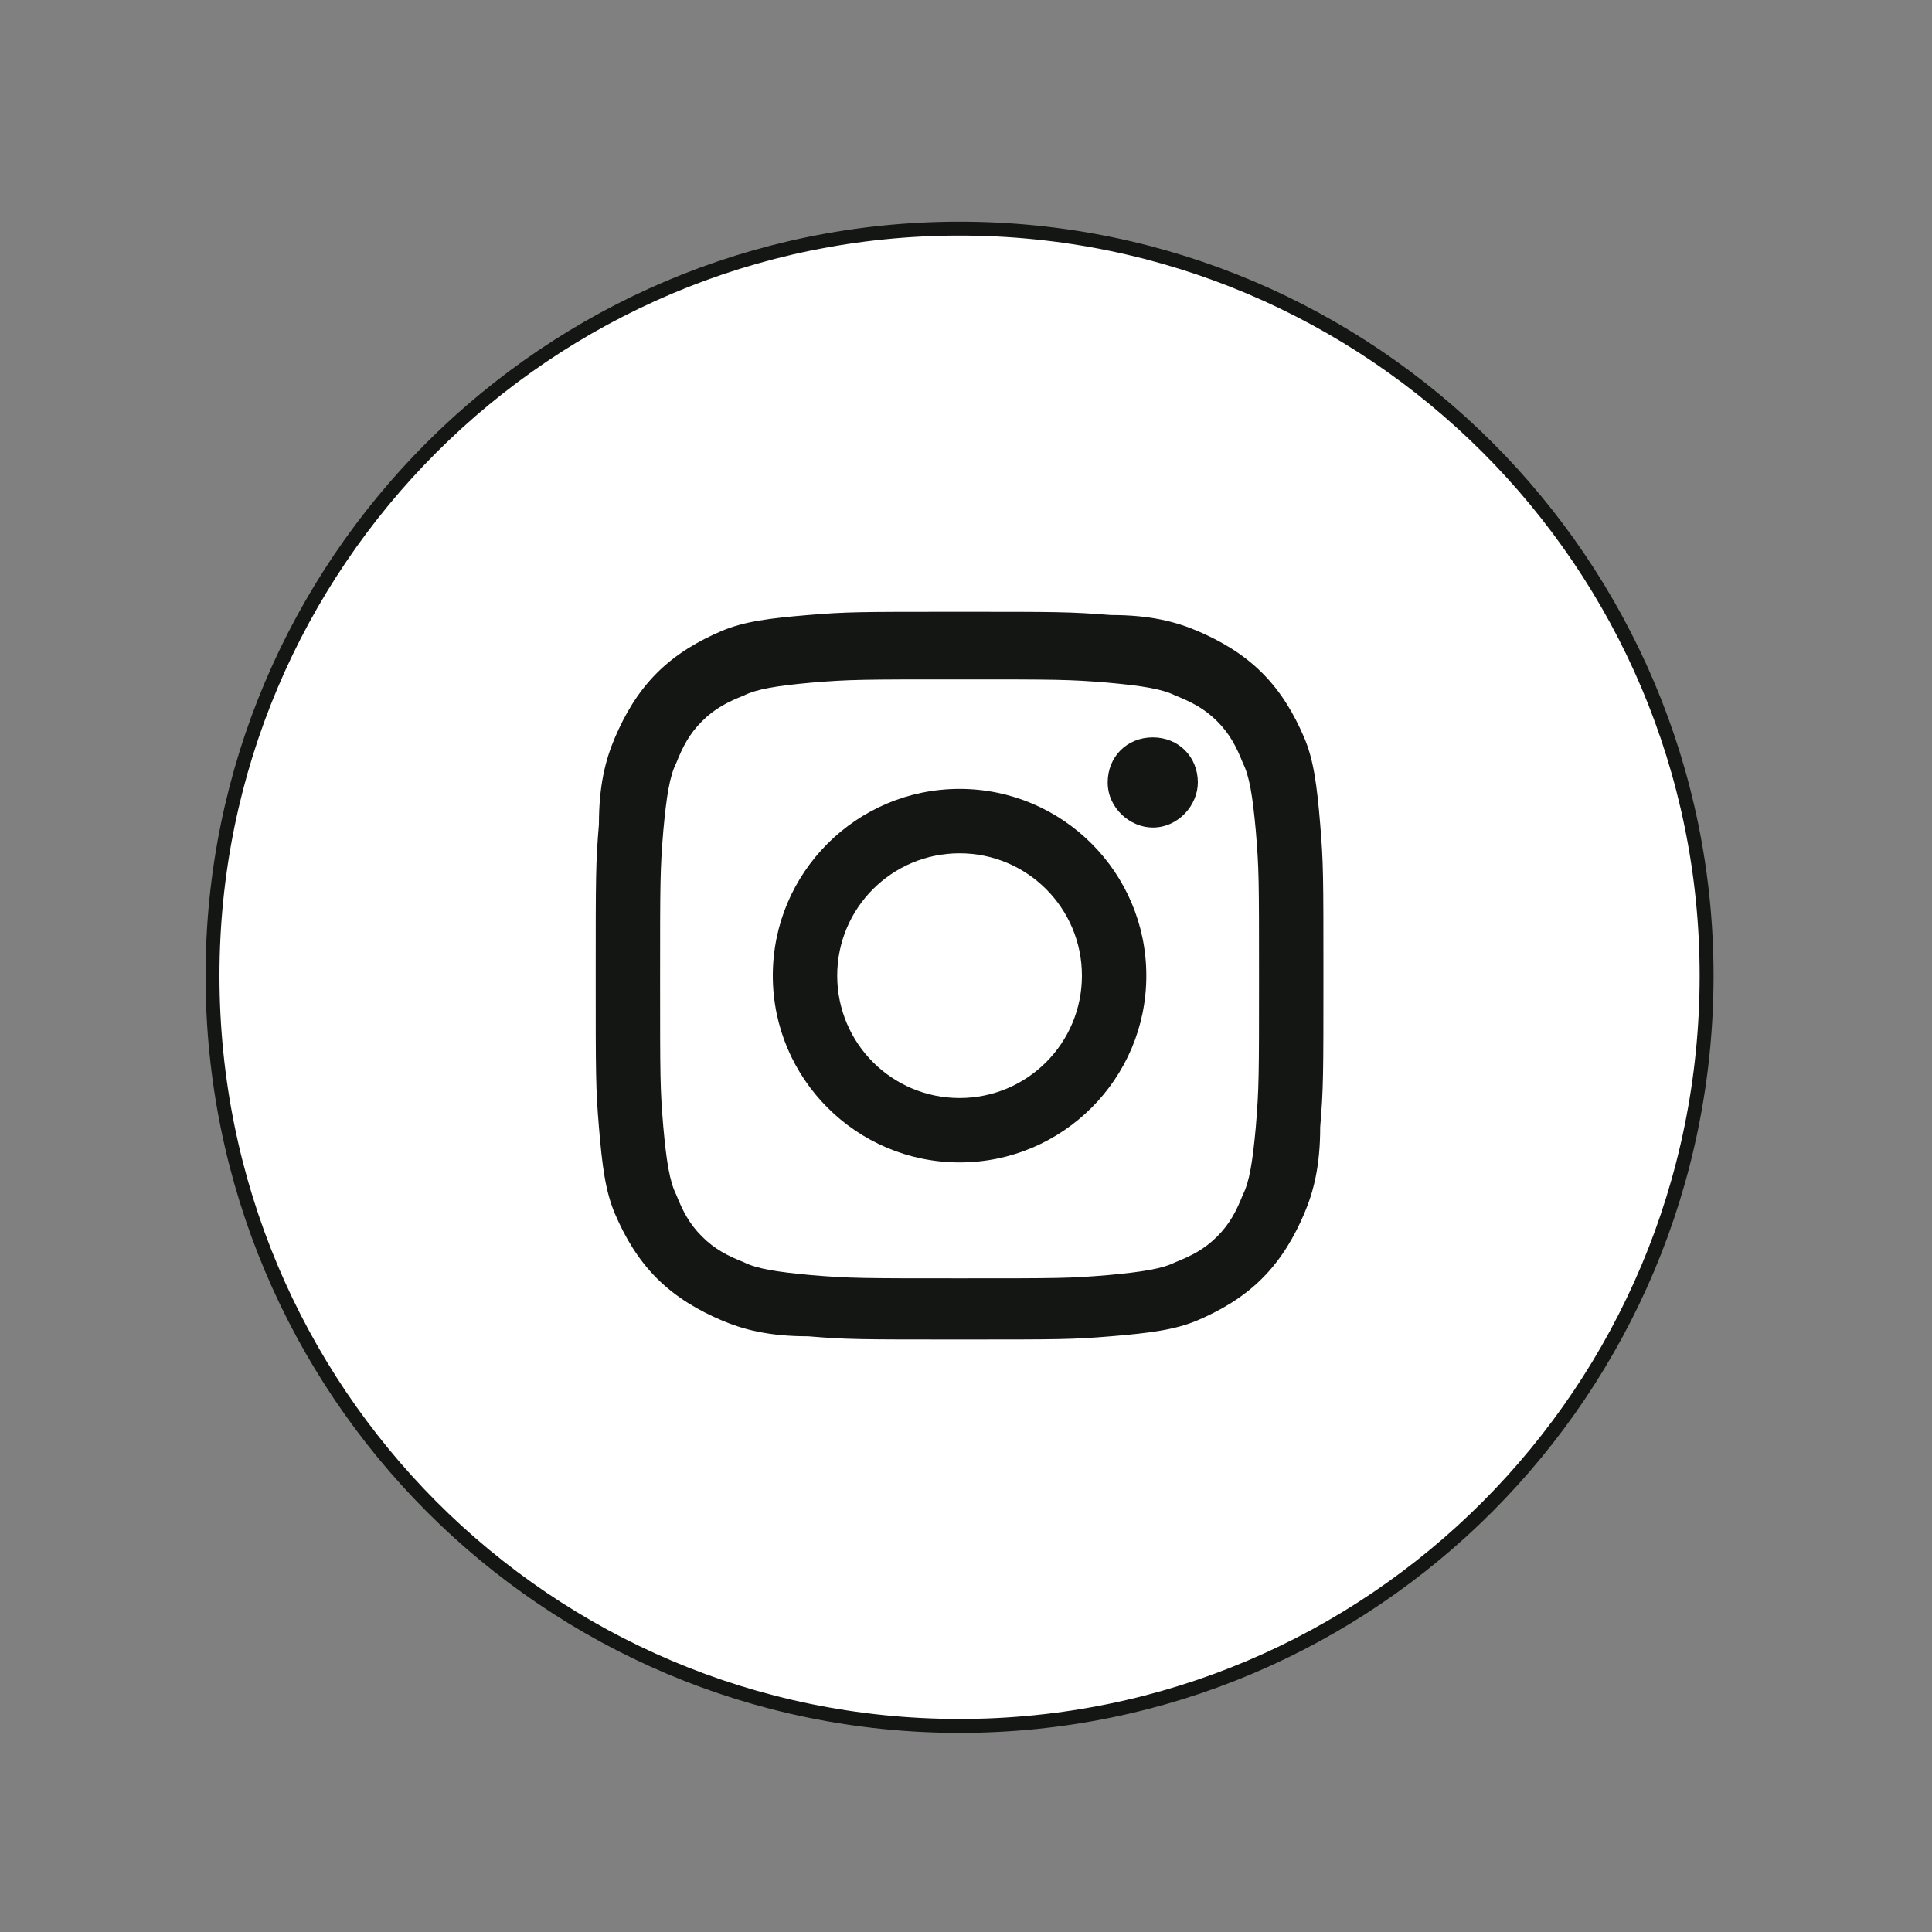
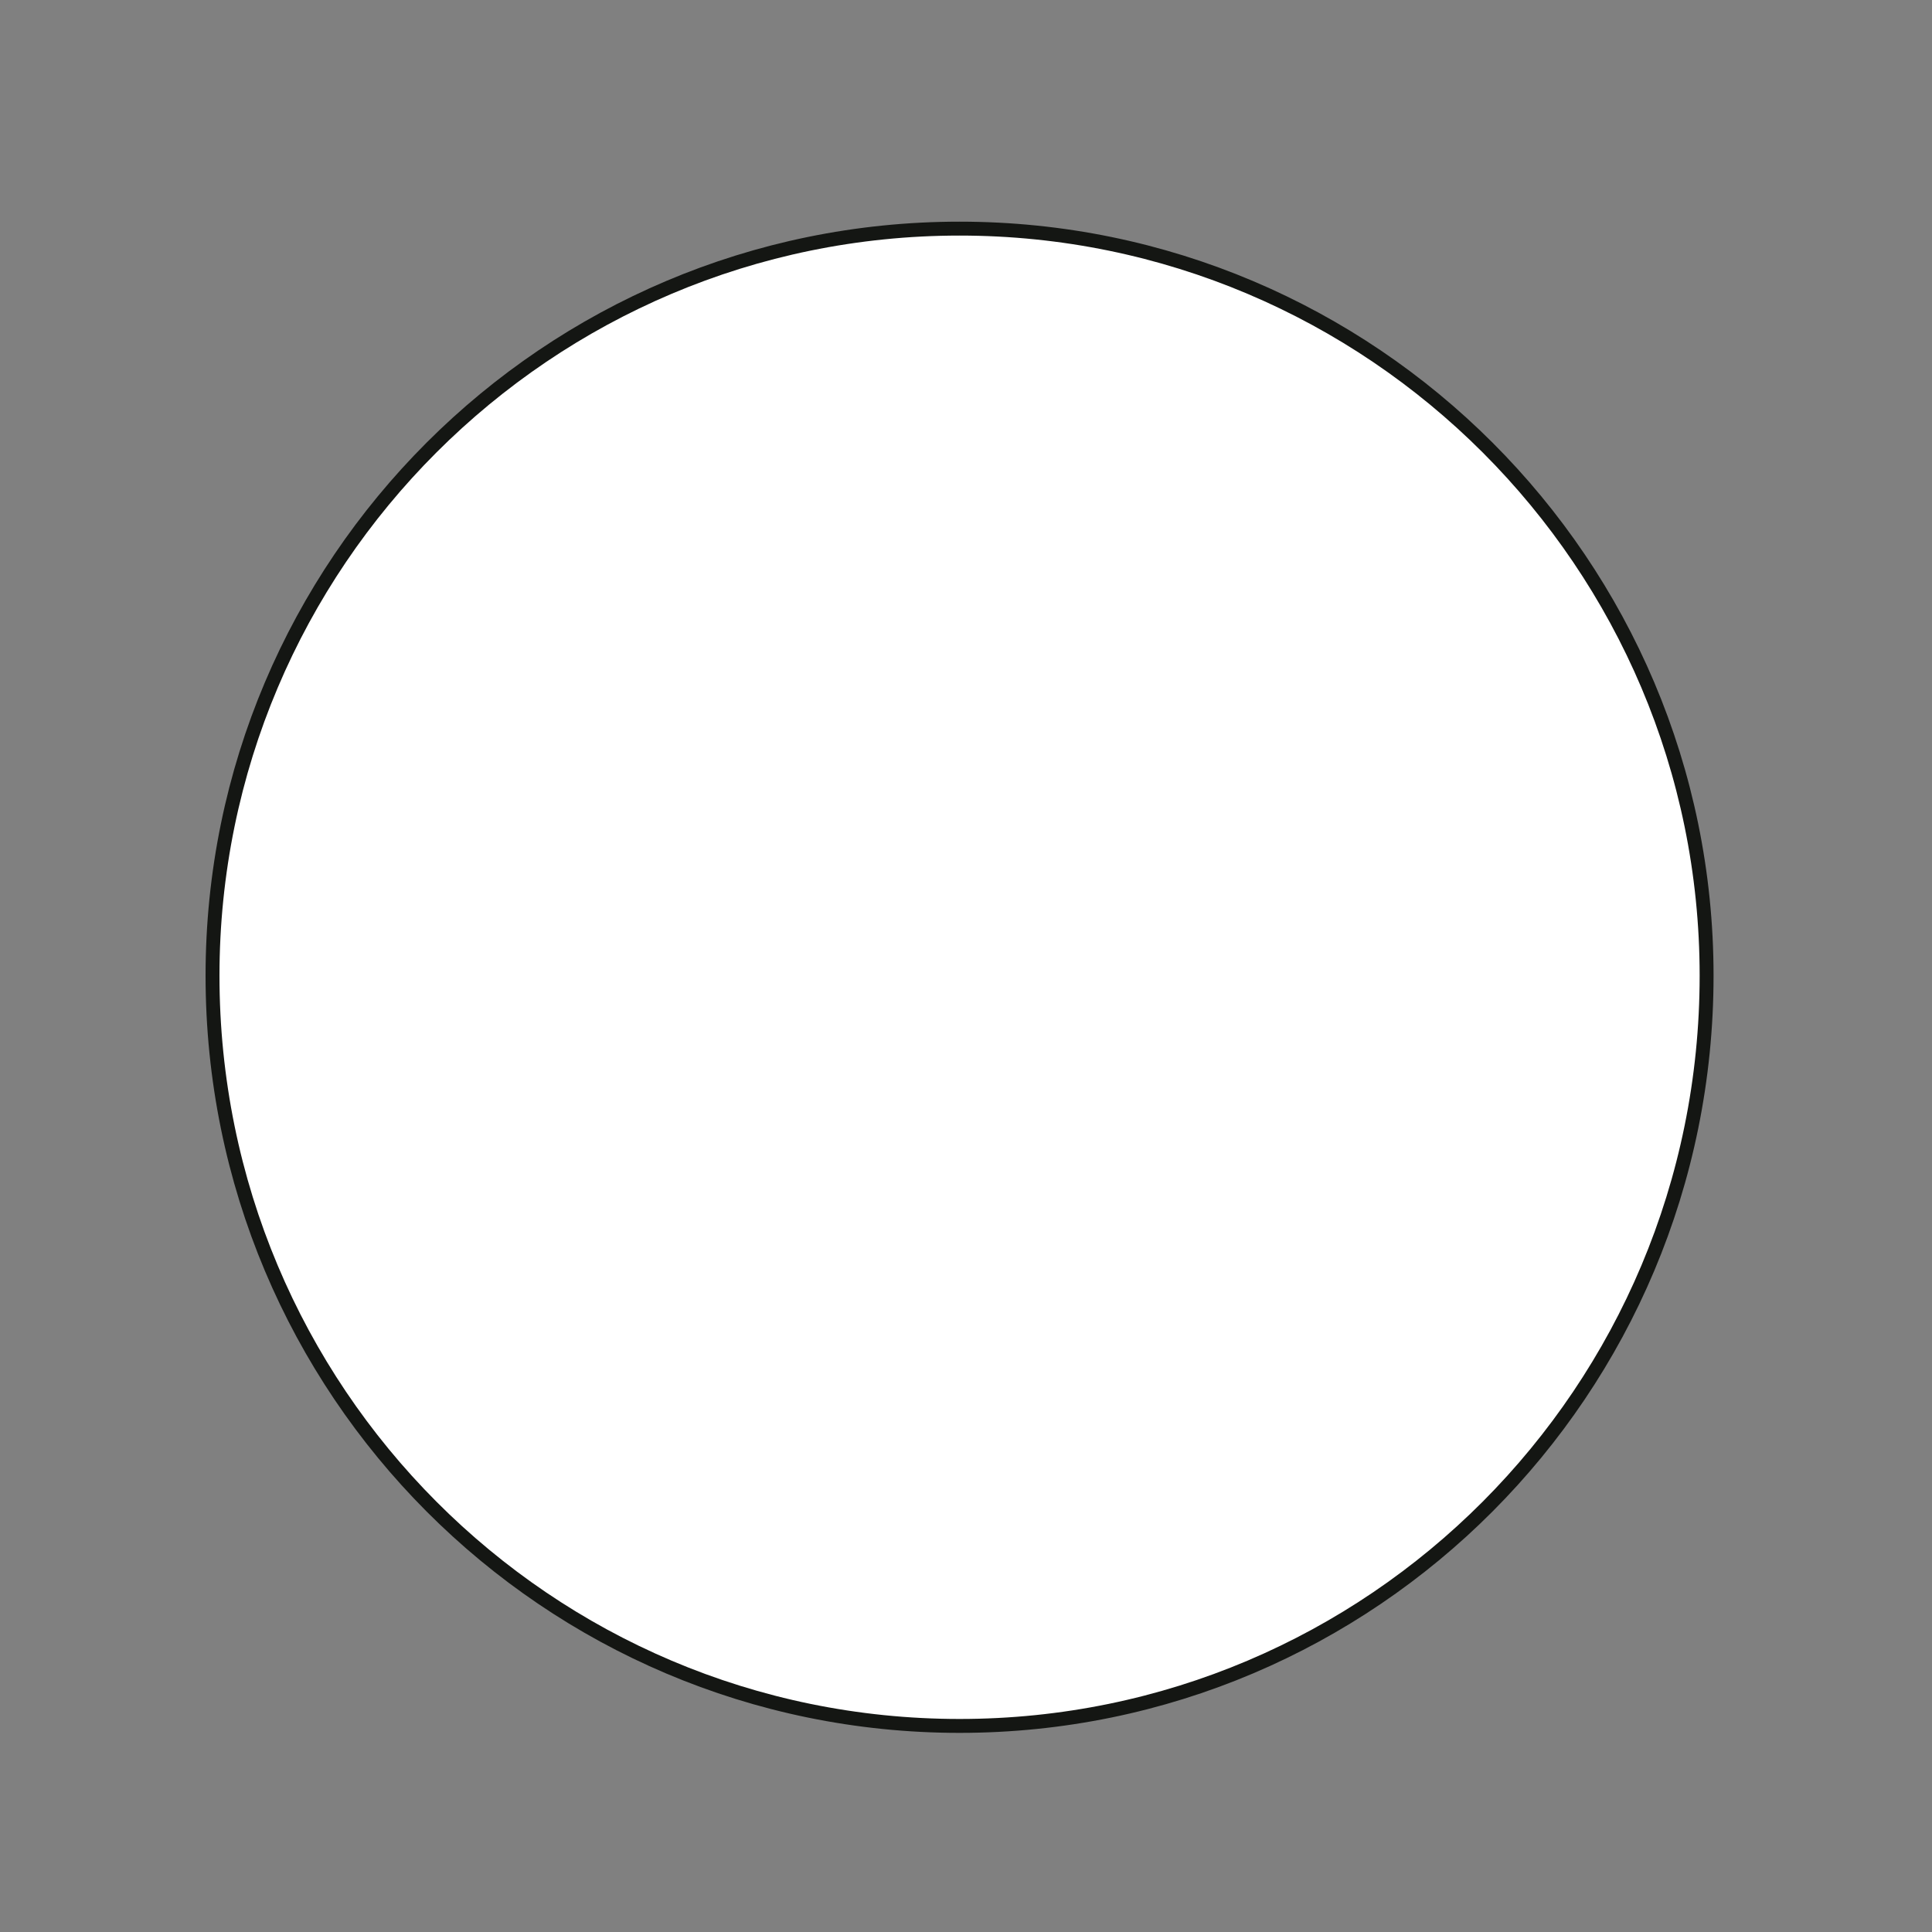
<svg xmlns="http://www.w3.org/2000/svg" version="1.1" id="Layer_1" x="0px" y="0px" viewBox="0 0 60 60" style="enable-background:new 0 0 60 60;" xml:space="preserve">
  <rect x="0" y="0" width="60" height="60" fill="#808080" stroke="none" />
  <style type="text/css">
	.st0{fill:#FFFFFF;stroke:#141613;stroke-width:0.432;stroke-miterlimit:10;}
	.st1{fill:#141613;}
</style>
  <g>
    <g>
      <path id="XMLID_696_" class="st0" d="M29.8,53.6L29.8,53.6C17,53.6,6.6,43.2,6.6,30.3l0,0C6.6,17.5,17,7.1,29.8,7.1l0,0    C42.6,7.1,53,17.5,53,30.3l0,0C53,43.2,42.6,53.6,29.8,53.6z" />
    </g>
    <g id="XMLID_649_">
-       <path id="XMLID_656_" class="st1" d="M29.8,21.1c3,0,3.4,0,4.6,0.1c1.1,0.1,1.7,0.2,2.1,0.4c0.5,0.2,0.9,0.4,1.3,0.8    c0.4,0.4,0.6,0.8,0.8,1.3c0.2,0.4,0.3,1,0.4,2.1c0.1,1.2,0.1,1.5,0.1,4.6c0,3,0,3.4-0.1,4.6c-0.1,1.1-0.2,1.7-0.4,2.1    c-0.2,0.5-0.4,0.9-0.8,1.3c-0.4,0.4-0.8,0.6-1.3,0.8c-0.4,0.2-1,0.3-2.1,0.4c-1.2,0.1-1.5,0.1-4.6,0.1c-3,0-3.4,0-4.6-0.1    c-1.1-0.1-1.7-0.2-2.1-0.4c-0.5-0.2-0.9-0.4-1.3-0.8c-0.4-0.4-0.6-0.8-0.8-1.3c-0.2-0.4-0.3-1-0.4-2.1c-0.1-1.2-0.1-1.5-0.1-4.6    c0-3,0-3.4,0.1-4.6c0.1-1.1,0.2-1.7,0.4-2.1c0.2-0.5,0.4-0.9,0.8-1.3s0.8-0.6,1.3-0.8c0.4-0.2,1-0.3,2.1-0.4    C26.4,21.1,26.8,21.1,29.8,21.1 M29.8,19c-3.1,0-3.5,0-4.7,0.1s-2,0.2-2.7,0.5s-1.4,0.7-2,1.3c-0.6,0.6-1,1.3-1.3,2    s-0.5,1.5-0.5,2.7c-0.1,1.2-0.1,1.6-0.1,4.7s0,3.5,0.1,4.7s0.2,2,0.5,2.7s0.7,1.4,1.3,2c0.6,0.6,1.3,1,2,1.3s1.5,0.5,2.7,0.5    c1.2,0.1,1.6,0.1,4.7,0.1s3.5,0,4.7-0.1s2-0.2,2.7-0.5s1.4-0.7,2-1.3s1-1.3,1.3-2S41,36.2,41,35c0.1-1.2,0.1-1.6,0.1-4.7    s0-3.5-0.1-4.7s-0.2-2-0.5-2.7s-0.7-1.4-1.3-2s-1.3-1-2-1.3s-1.5-0.5-2.7-0.5C33.2,19,32.9,19,29.8,19" />
-       <path id="XMLID_653_" class="st1" d="M29.8,24.5c-3.2,0-5.8,2.6-5.8,5.8s2.6,5.8,5.8,5.8s5.8-2.6,5.8-5.8S33,24.5,29.8,24.5     M29.8,34.1c-2.1,0-3.8-1.7-3.8-3.8s1.7-3.8,3.8-3.8s3.8,1.7,3.8,3.8C33.6,32.4,31.9,34.1,29.8,34.1" />
-       <path id="XMLID_652_" class="st1" d="M37.2,24.3c0,0.7-0.6,1.4-1.4,1.4c-0.7,0-1.4-0.6-1.4-1.4s0.6-1.4,1.4-1.4    C36.6,22.9,37.2,23.5,37.2,24.3" />
-     </g>
+       </g>
  </g>
</svg>